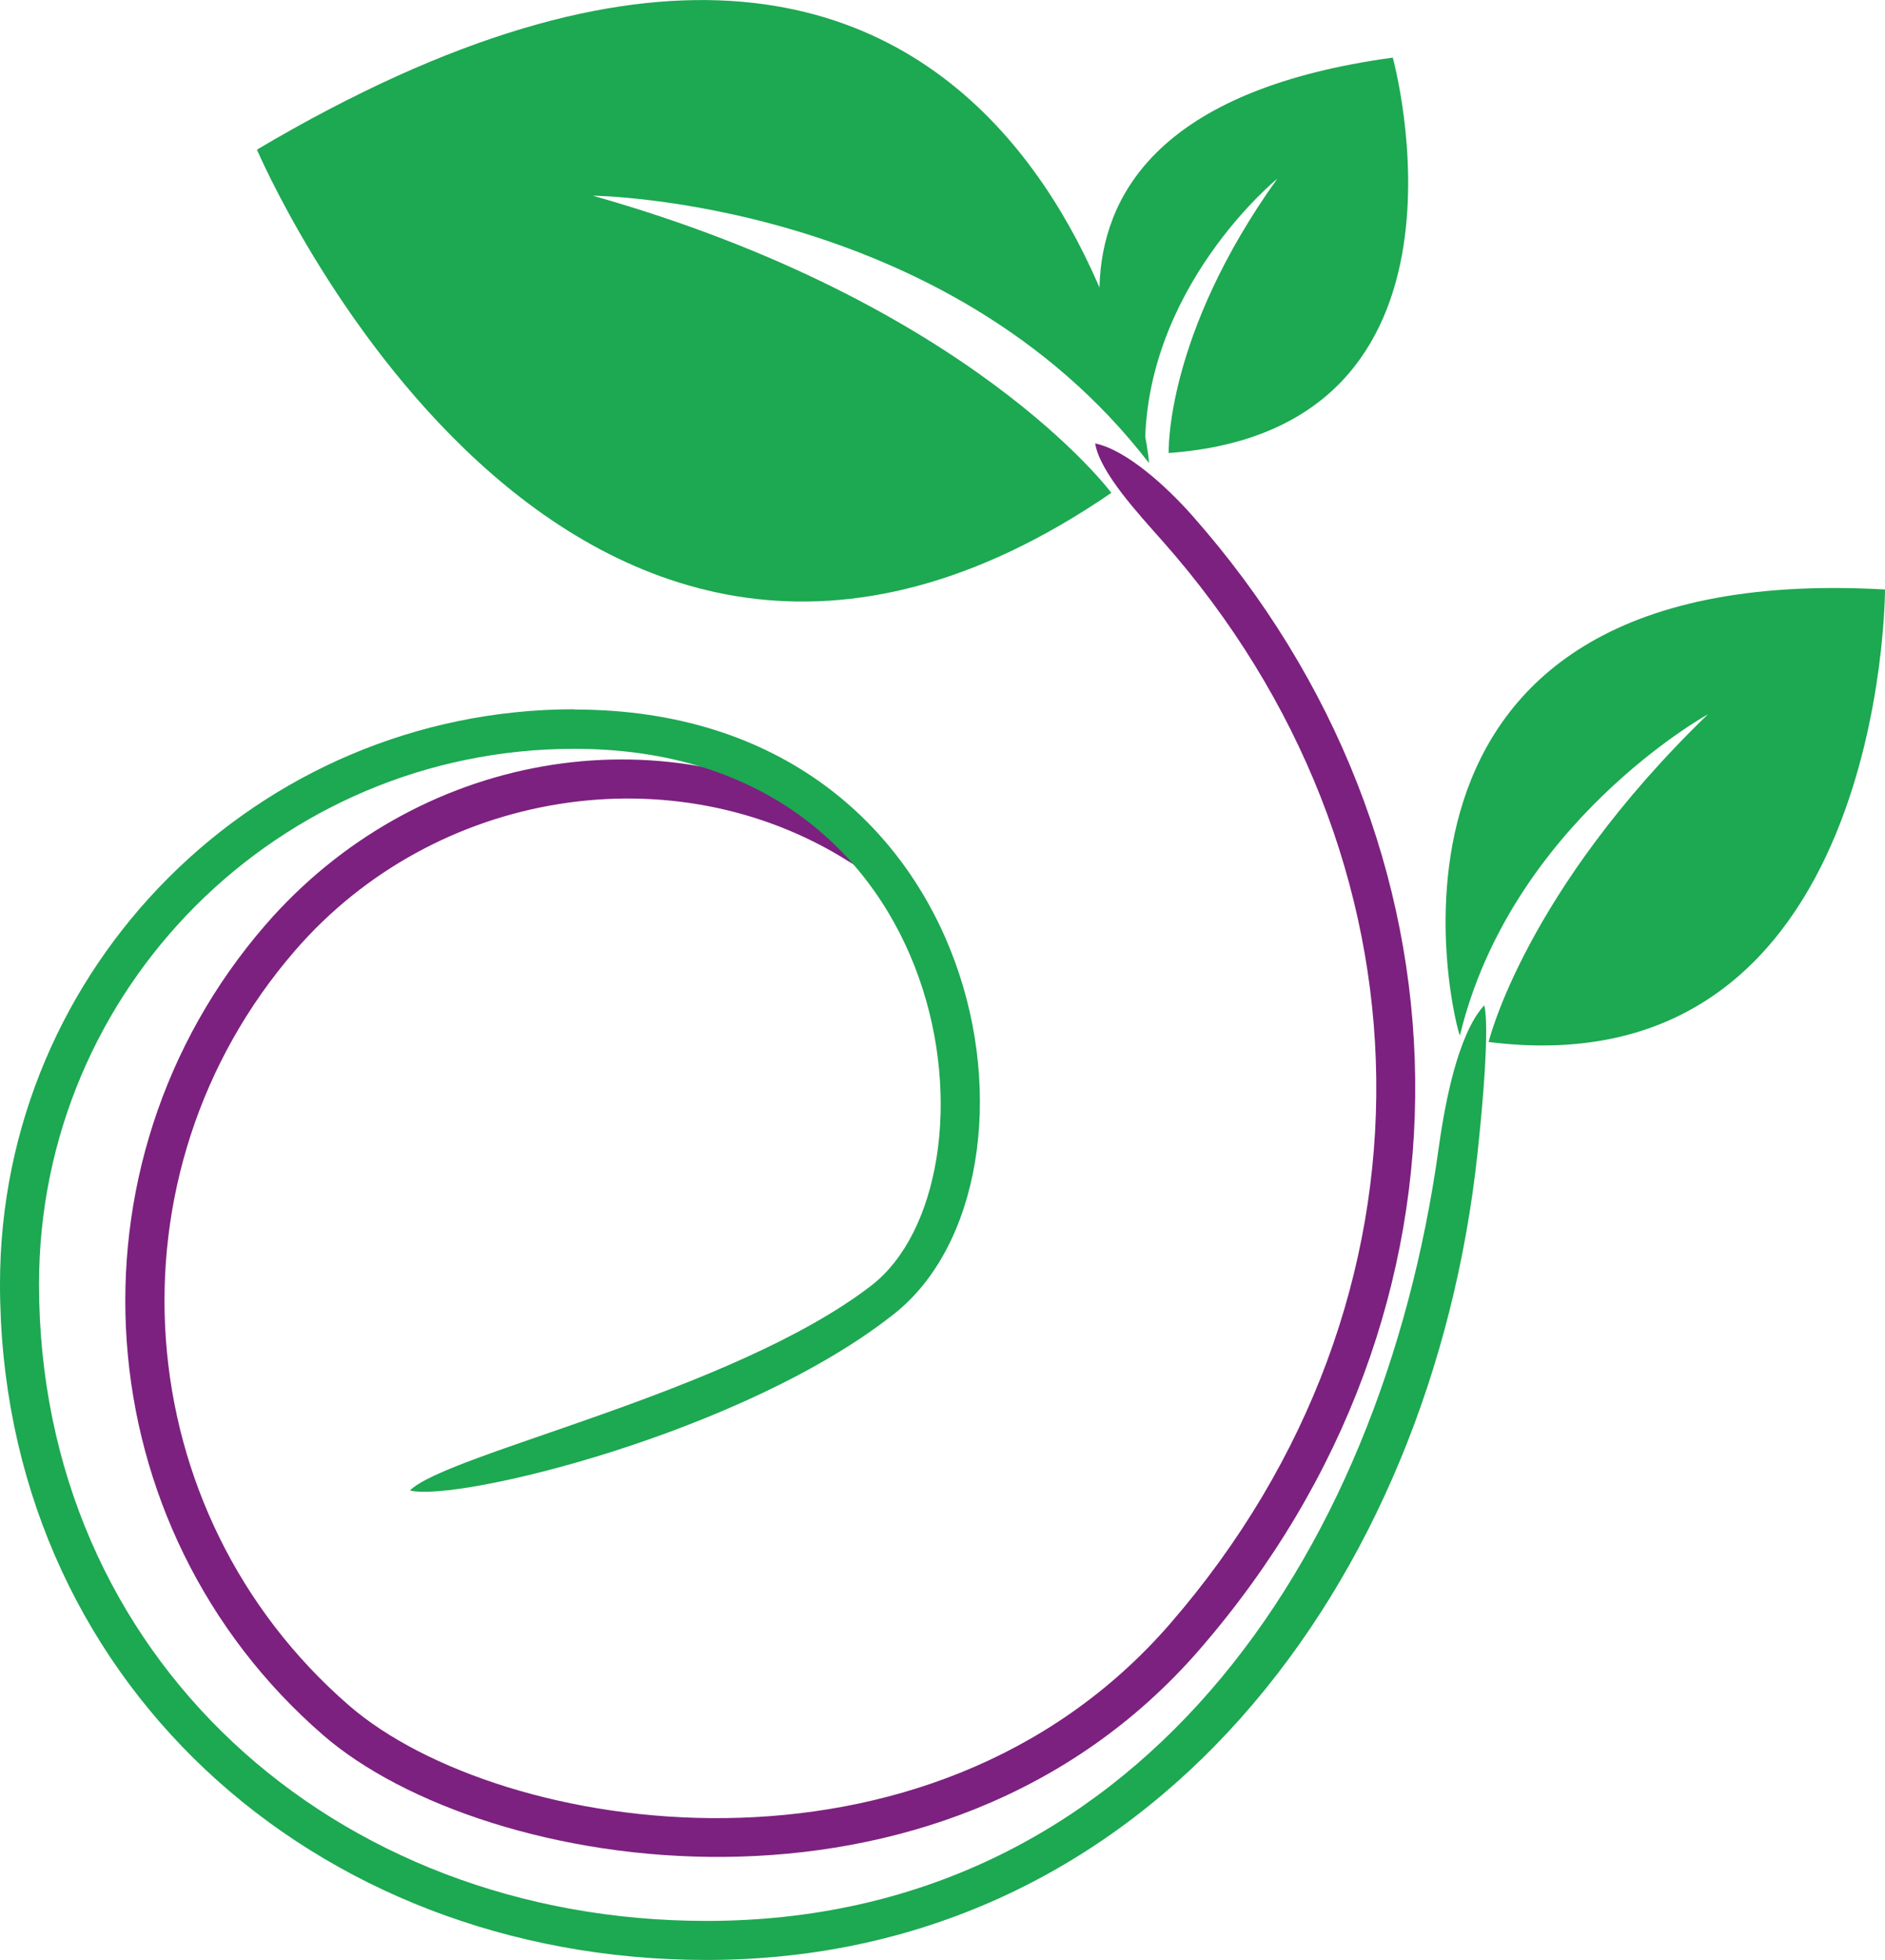
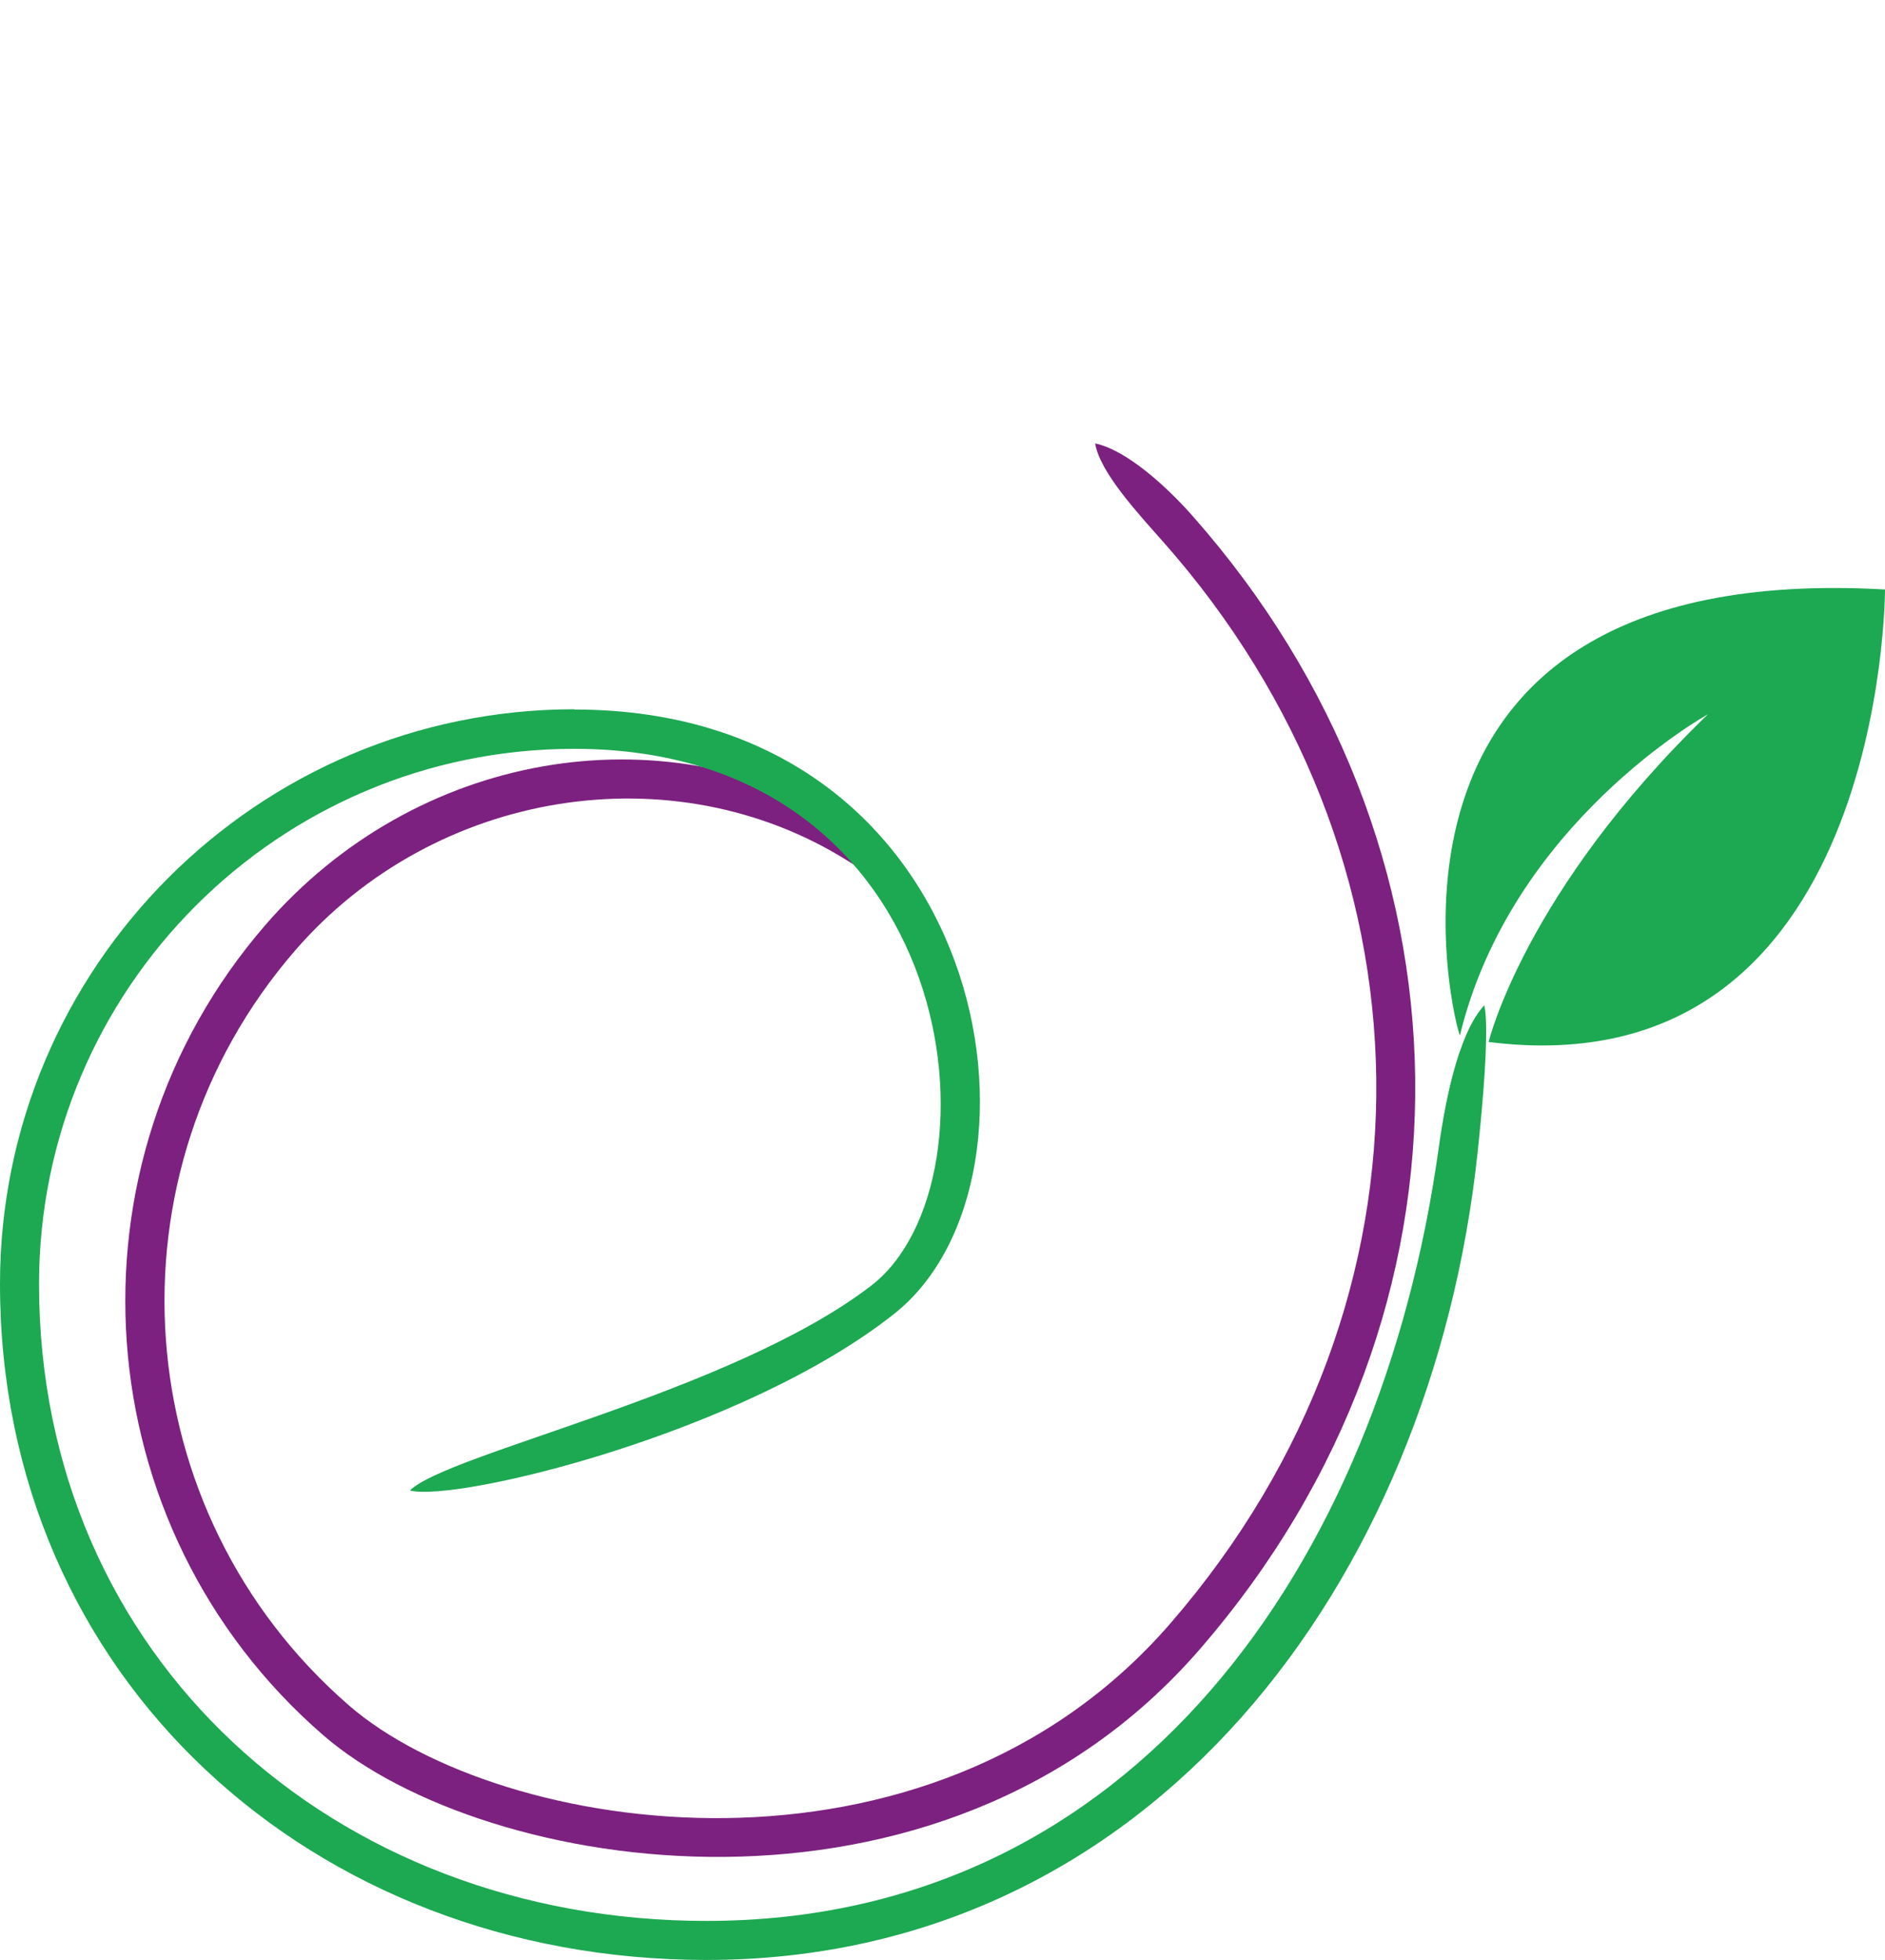
<svg xmlns="http://www.w3.org/2000/svg" id="Capa_2" data-name="Capa 2" viewBox="0 0 71 73.81">
  <defs>
    <style>
      .cls-1 {
        fill: #1da852;
      }

      .cls-2 {
        fill: #7c217f;
      }
    </style>
  </defs>
  <g id="Capa_1-2" data-name="Capa 1">
    <g id="g13">
      <g id="g10-1">
        <g id="g11-5">
          <path id="path29-6-4-7-3-5" class="cls-2" d="M41.25,16.7c.18,1.09,1.62,2.64,2.55,3.69,10.45,11.8,10.89,28.51.28,40.75-9.12,10.52-25.27,7.99-30.93,3.09-8.41-7.29-9.32-20.03-2.03-28.44,5.26-6.07,14.25-7.5,20.83-3.36.65.41.8.46,1.4.98l.41-.36c-.78-.67-.97-1.61-1.81-2.11-7.1-4.23-16.32-2.6-21.95,3.89-7.82,9.02-6.84,22.71,2.18,30.52,6.06,5.25,23.24,8.04,33.01-3.24,11.09-12.79,10.64-30.35-.28-42.69-.97-1.1-2.49-2.48-3.66-2.72Z" />
          <g id="g9-4">
-             <path id="path2-0-5-6-76" class="cls-1" d="M52.46,2.17s3.88,14-8.44,14.89c0,0-.16-4.4,4.09-10.33,0,0-5.09,4.14-4.98,10.33-.05,0-7.6-12.58,9.33-14.89h0Z" />
-             <path id="path3-7-3-0-56" class="cls-1" d="M9.68,5.64s11.54,27.07,32.18,12.92c0,0-5.32-7.17-19.53-11.19,0,0,13.29.13,20.94,10.06.15.02-3.79-29.45-33.6-11.79Z" />
-           </g>
+             </g>
          <path id="path29-6-5-6-93" class="cls-1" d="M21.64,26.71C9.7,26.71,0,36.42,0,48.35c0,14.84,11.77,25.46,26.61,25.46,16.73,0,27.3-14.22,29.04-30.36.54-5.04.25-5.59.25-5.59-.11.17-1.1.97-1.71,5.37-2.18,15.7-11.57,29.11-27.58,29.11-14.04,0-25.14-9.94-25.14-23.98,0-11.13,9.03-20.16,20.16-20.16,14.6,0,16.3,16.28,11.18,20.22-5.23,4.02-15.97,6.31-17.37,7.71,1.78.45,12.59-2.17,18.25-6.66,6.43-5.11,3.63-22.75-12.06-22.75h0Z" />
        </g>
        <path id="path1-2_4_-5-6-2-7" data-name="path1-2 4 -5-6-2-7" class="cls-1" d="M71,22.2s.02,18.92-14.93,17.04c0,0,1.36-5.67,8.26-12.34,0,0-7.4,4.08-9.34,12.09-.09.06-4.91-17.98,16.02-16.79h0Z" />
      </g>
    </g>
  </g>
</svg>